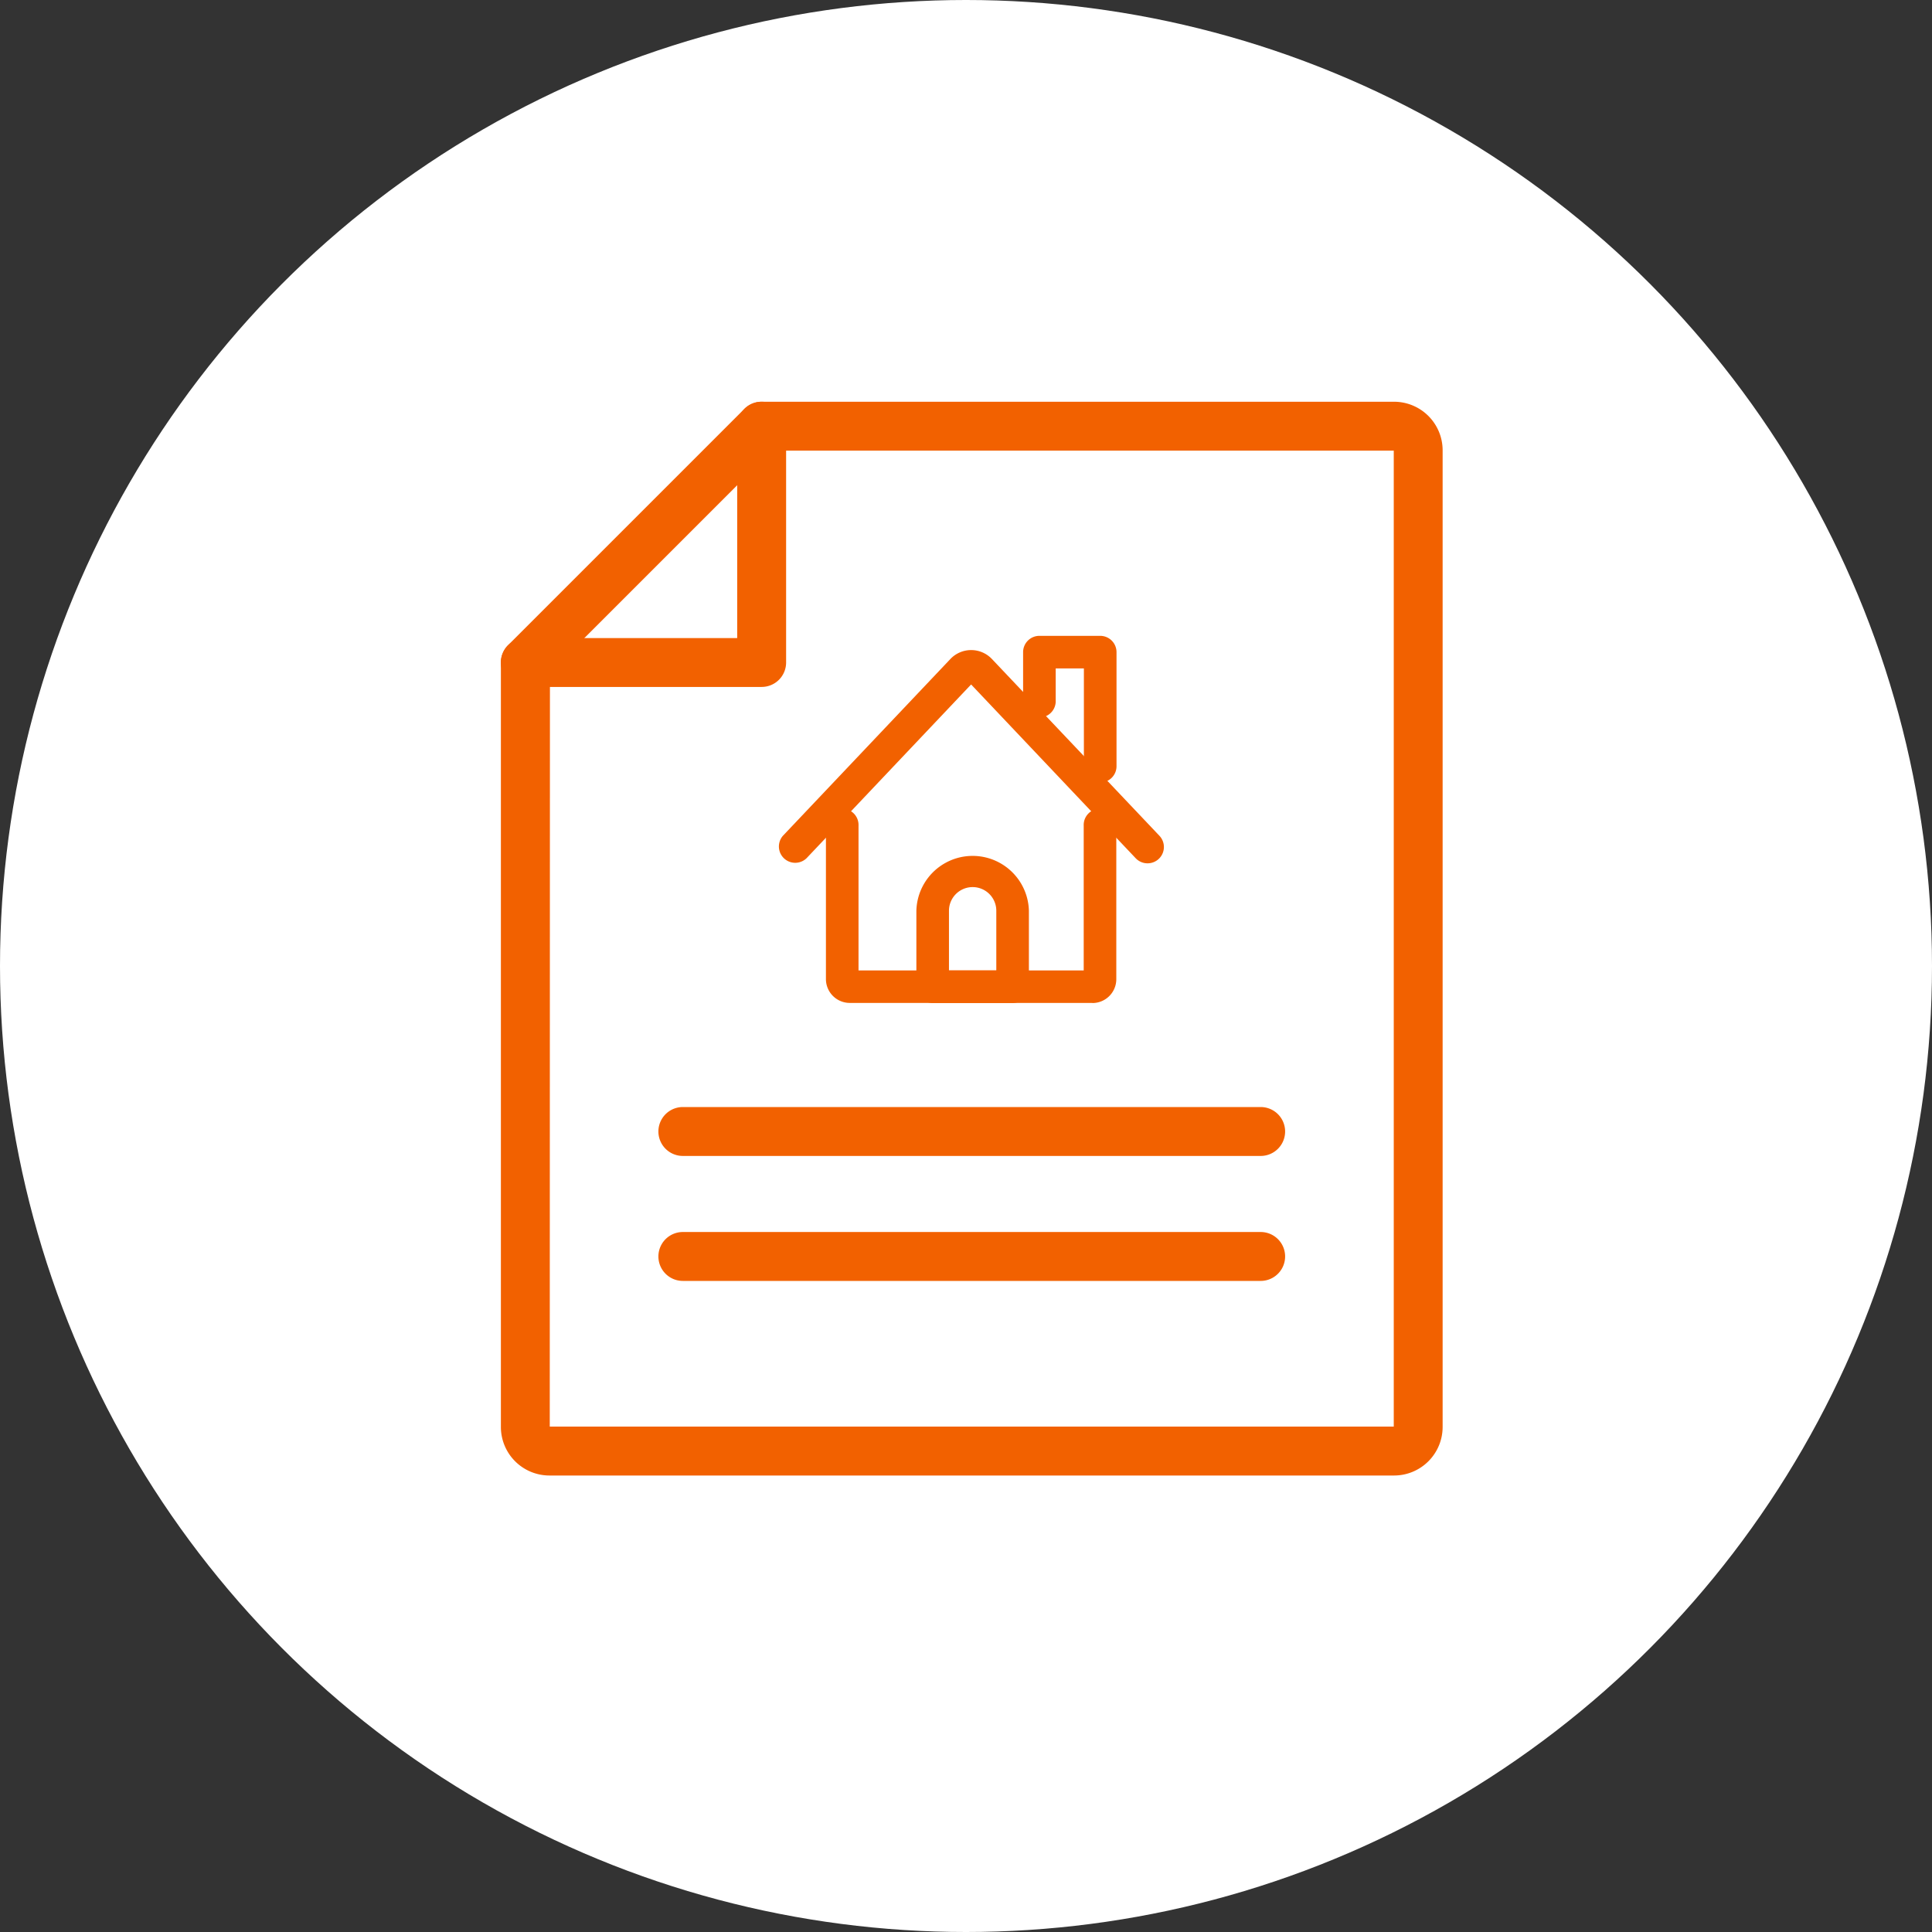
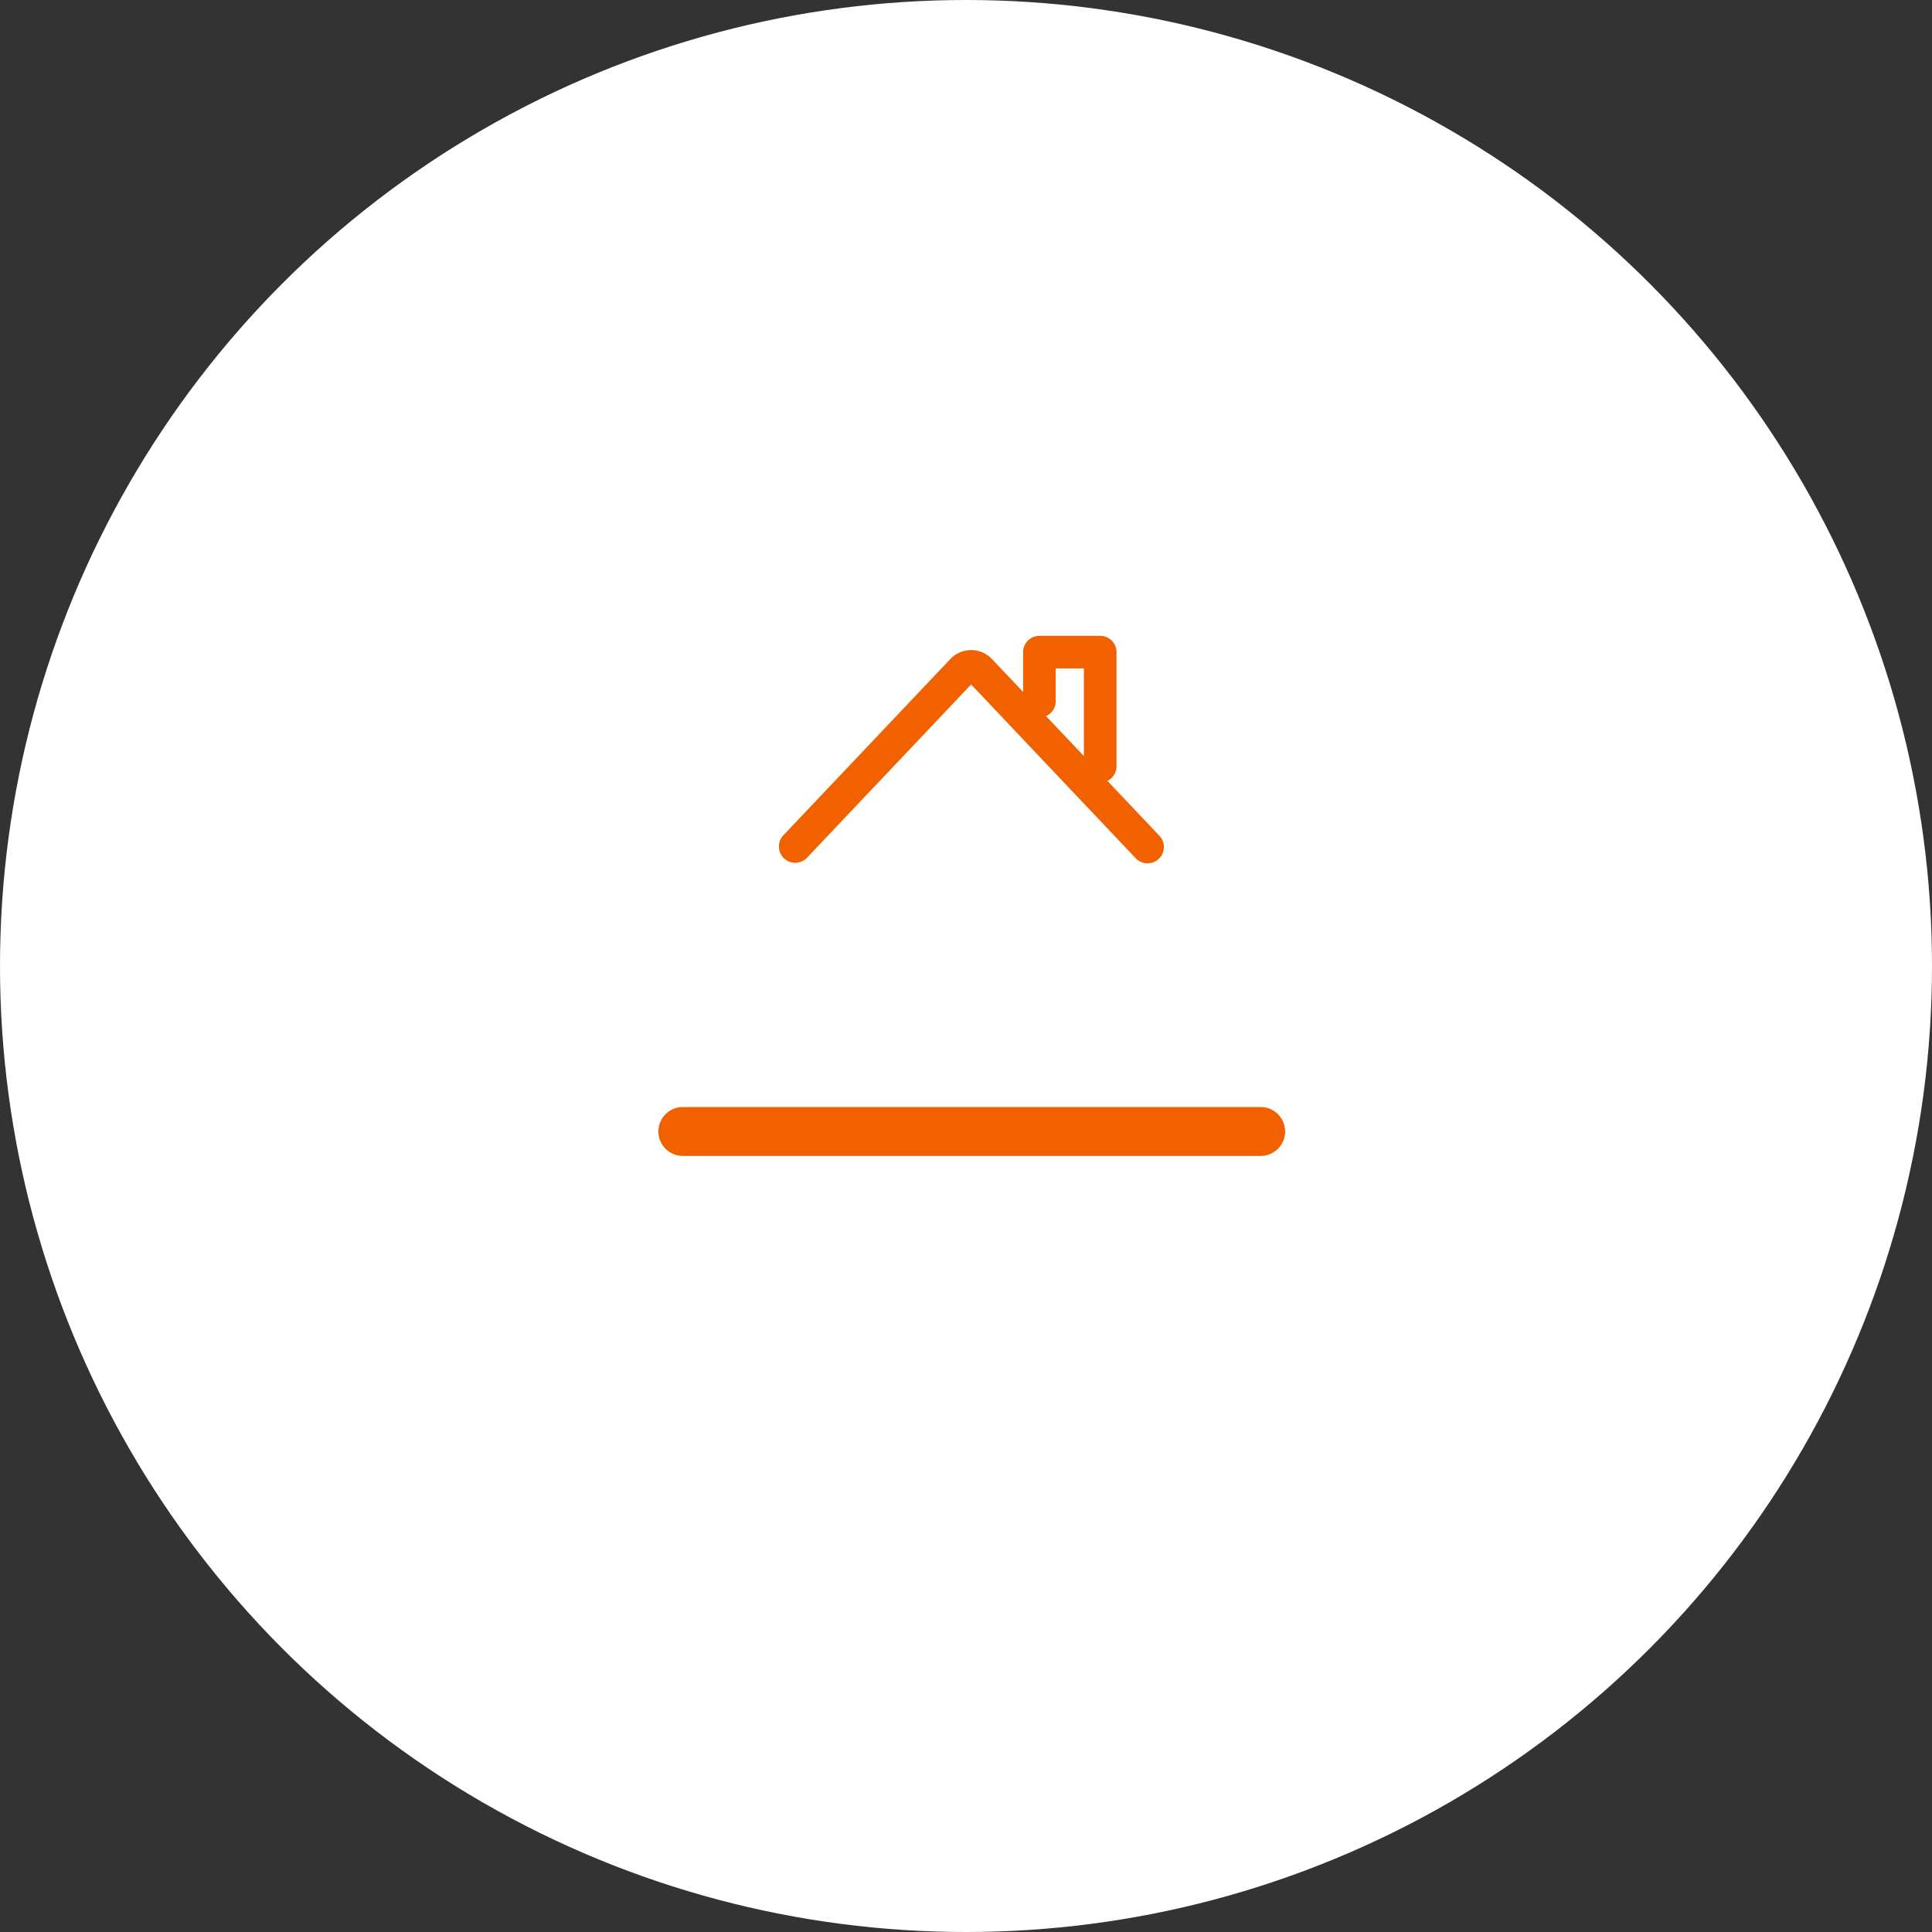
<svg xmlns="http://www.w3.org/2000/svg" width="54" height="54" viewBox="0 0 54 54">
  <rect x="0" y="0" width="54" height="54" fill="#333333" stroke="none" />
  <g id="service_icon06" transform="translate(-1180 -844)">
    <circle id="楕円形_19" data-name="楕円形 19" cx="27" cy="27" r="27" transform="translate(1180 844)" fill="#fff" />
    <g id="グループ_2249" data-name="グループ 2249" transform="translate(1194 855.229)">
      <g id="グループ_2250" data-name="グループ 2250">
-         <path id="パス_3905" data-name="パス 3905" d="M24.966,30.012H1.356A1.358,1.358,0,0,1,0,28.656V7.288a.685.685,0,0,1,.2-.483L6.805.2A.683.683,0,0,1,7.288,0H24.966a1.358,1.358,0,0,1,1.356,1.356v27.3a1.358,1.358,0,0,1-1.356,1.356m-23.6-1.367H24.956V1.367H7.571l-6.2,6.2Z" fill="#f26100" />
-         <path id="パス_3906" data-name="パス 3906" d="M7.288,7.972H.683a.683.683,0,0,1,0-1.367H6.605V.683a.683.683,0,1,1,1.367,0V7.288a.683.683,0,0,1-.683.683" fill="#f26100" />
-         <path id="パス_3907" data-name="パス 3907" d="M54.888,201.943H38.738a.683.683,0,0,1,0-1.367h16.15a.683.683,0,0,1,0,1.367" transform="translate(-33.652 -177.37)" fill="#f26100" />
        <path id="パス_3908" data-name="パス 3908" d="M54.888,171.754H38.738a.683.683,0,0,1,0-1.367h16.15a.683.683,0,0,1,0,1.367" transform="translate(-33.652 -150.674)" fill="#f26100" />
-         <path id="パス_3909" data-name="パス 3909" d="M85.979,103.9H79.194a.667.667,0,0,1-.666-.666V98.948a.456.456,0,1,1,.911,0v4.044h6.294V98.948a.456.456,0,1,1,.911,0v4.289a.667.667,0,0,1-.666.666" transform="translate(-69.443 -87.097)" fill="#f26100" />
        <path id="パス_3910" data-name="パス 3910" d="M128.3,60.642a.456.456,0,0,1-.456-.456V57.454h-.788v.938a.456.456,0,0,1-.911,0V57a.456.456,0,0,1,.455-.456h1.7a.456.456,0,0,1,.456.456v3.188a.456.456,0,0,1-.456.456" transform="translate(-111.549 -50.001)" fill="#f26100" />
        <path id="パス_3911" data-name="パス 3911" d="M77.367,65.963a.454.454,0,0,1-.331-.142l-4.6-4.857-4.6,4.857a.456.456,0,0,1-.661-.627l4.679-4.939a.8.8,0,0,1,1.166,0L77.7,65.194a.456.456,0,0,1-.331.769" transform="translate(-59.293 -53.062)" fill="#f26100" />
-         <path id="パス_3912" data-name="パス 3912" d="M103.065,113.523H100.83a.456.456,0,0,1-.455-.455v-2.124a1.573,1.573,0,0,1,3.145,0v2.124a.456.456,0,0,1-.456.455m-1.778-.911h1.323v-1.668a.661.661,0,0,0-1.323,0Z" transform="translate(-88.762 -96.717)" fill="#f26100" />
      </g>
    </g>
  </g>
</svg>